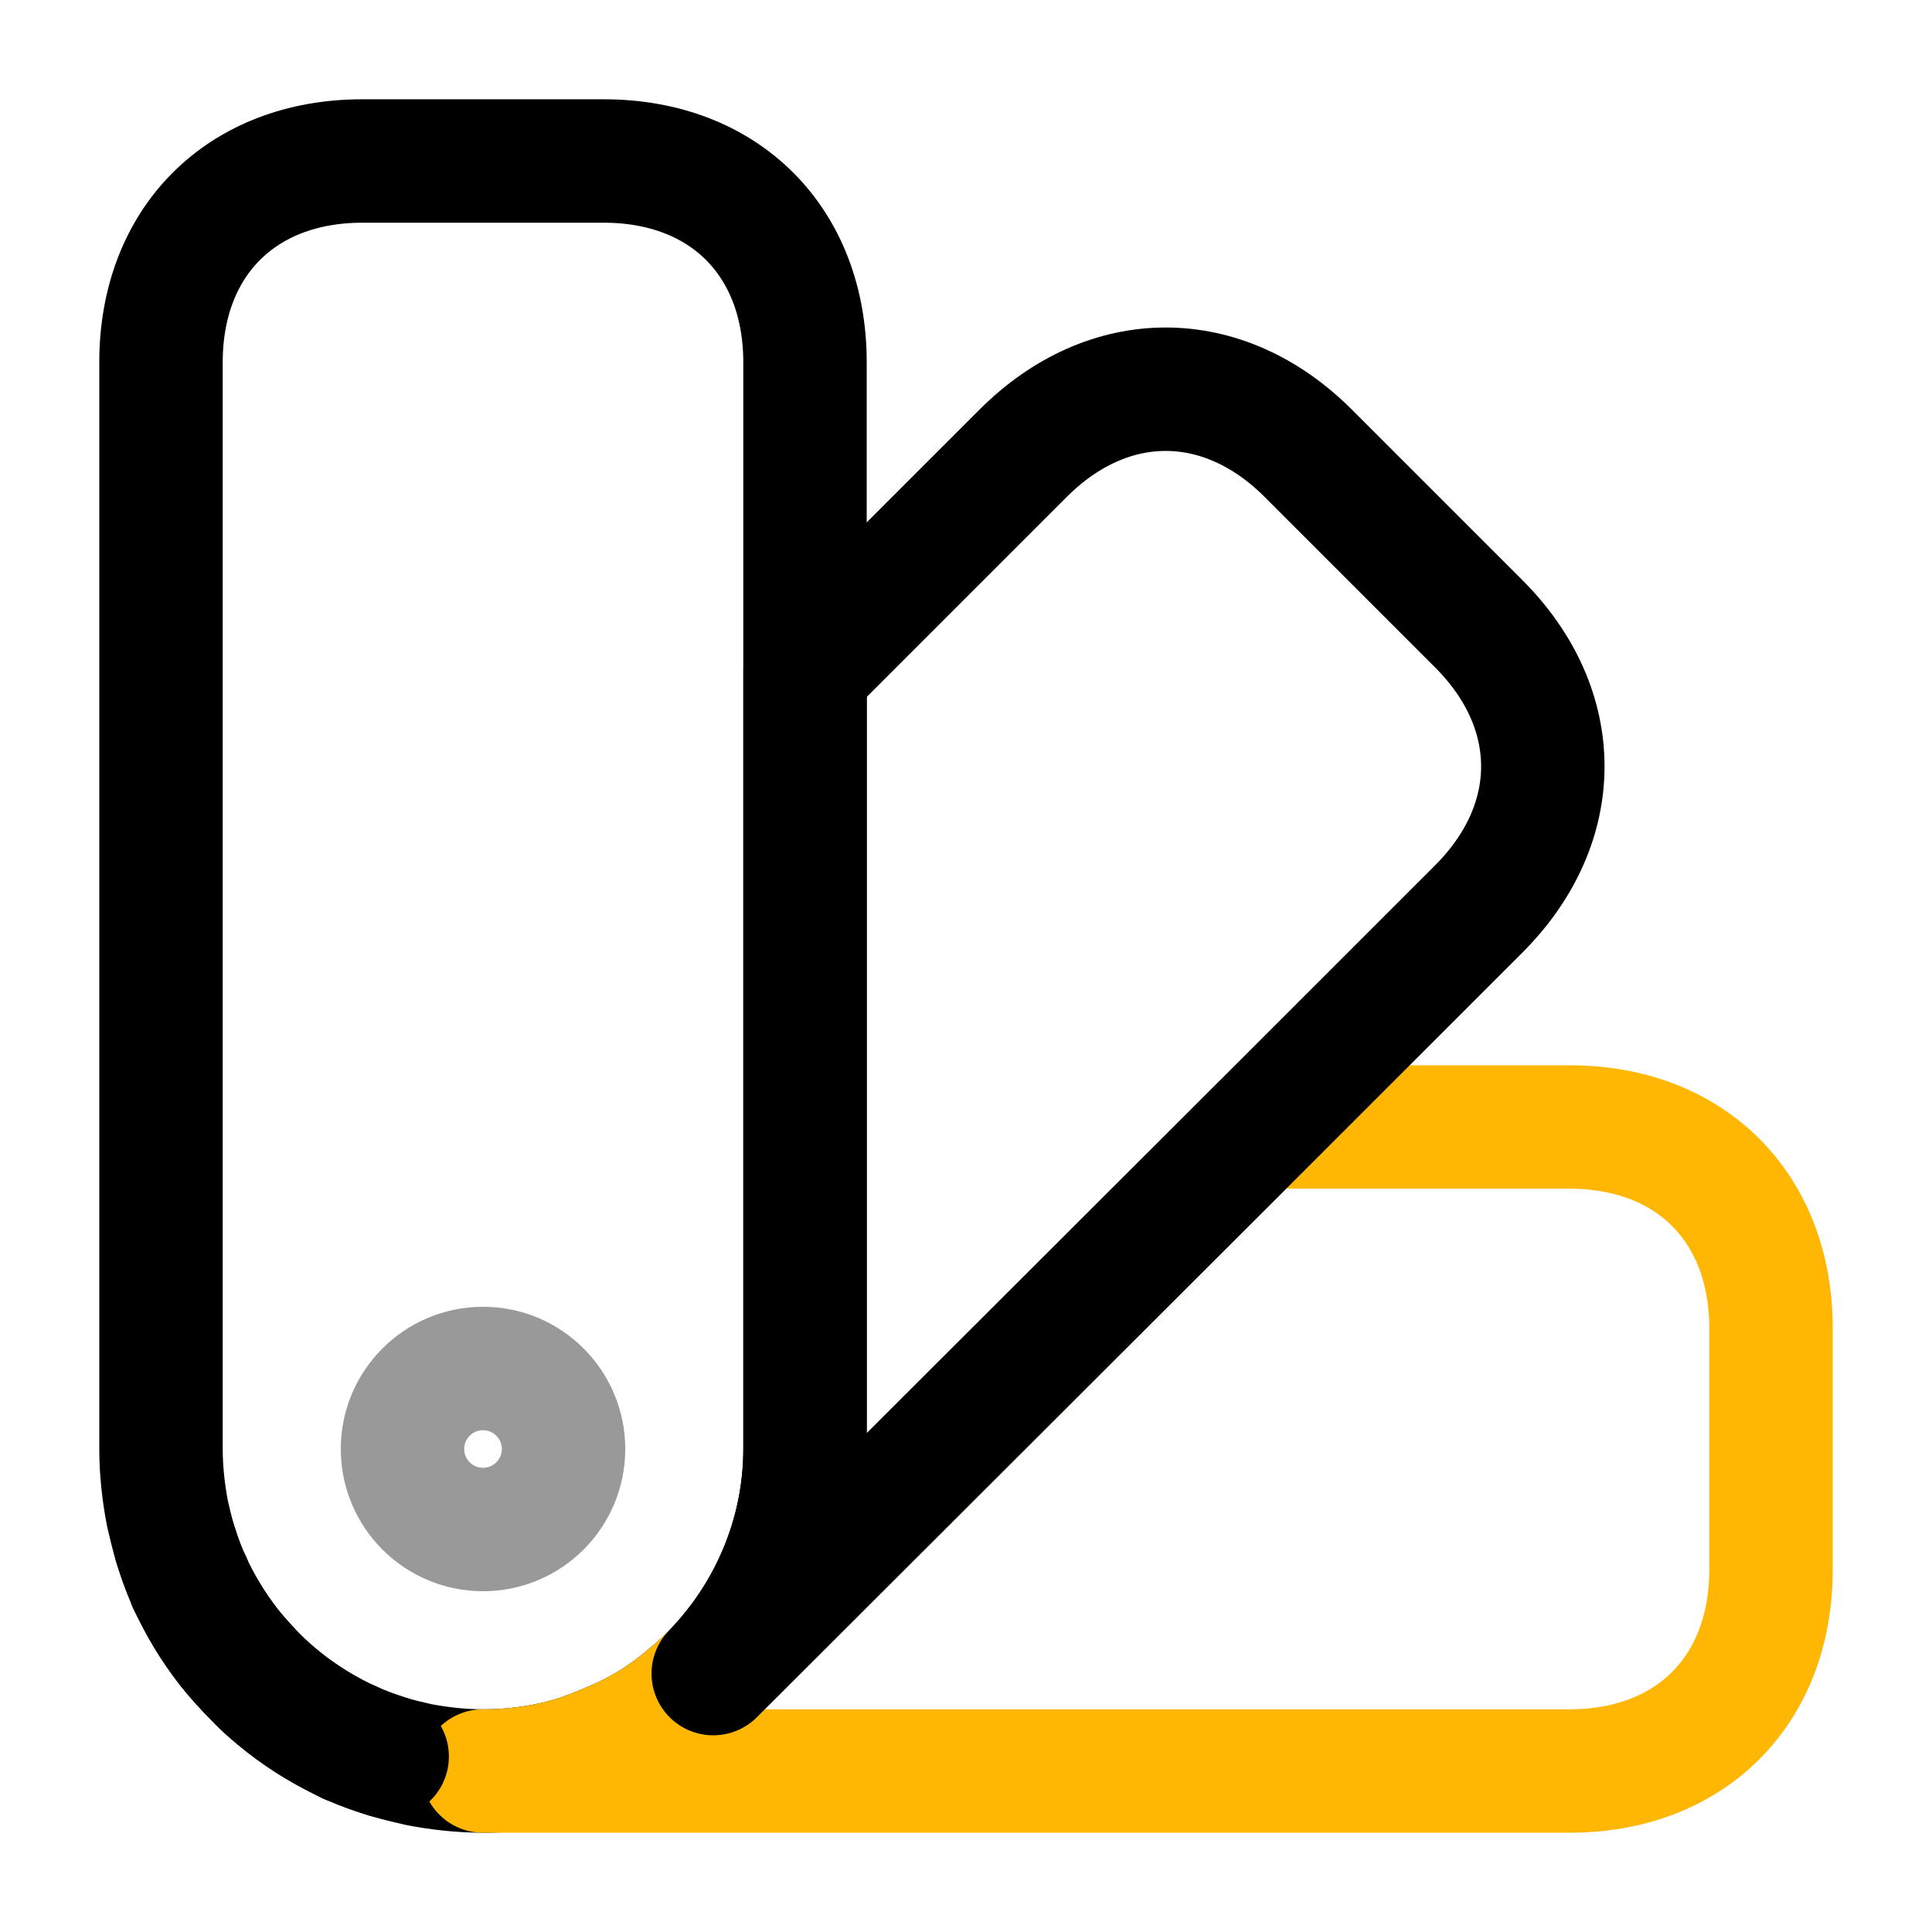
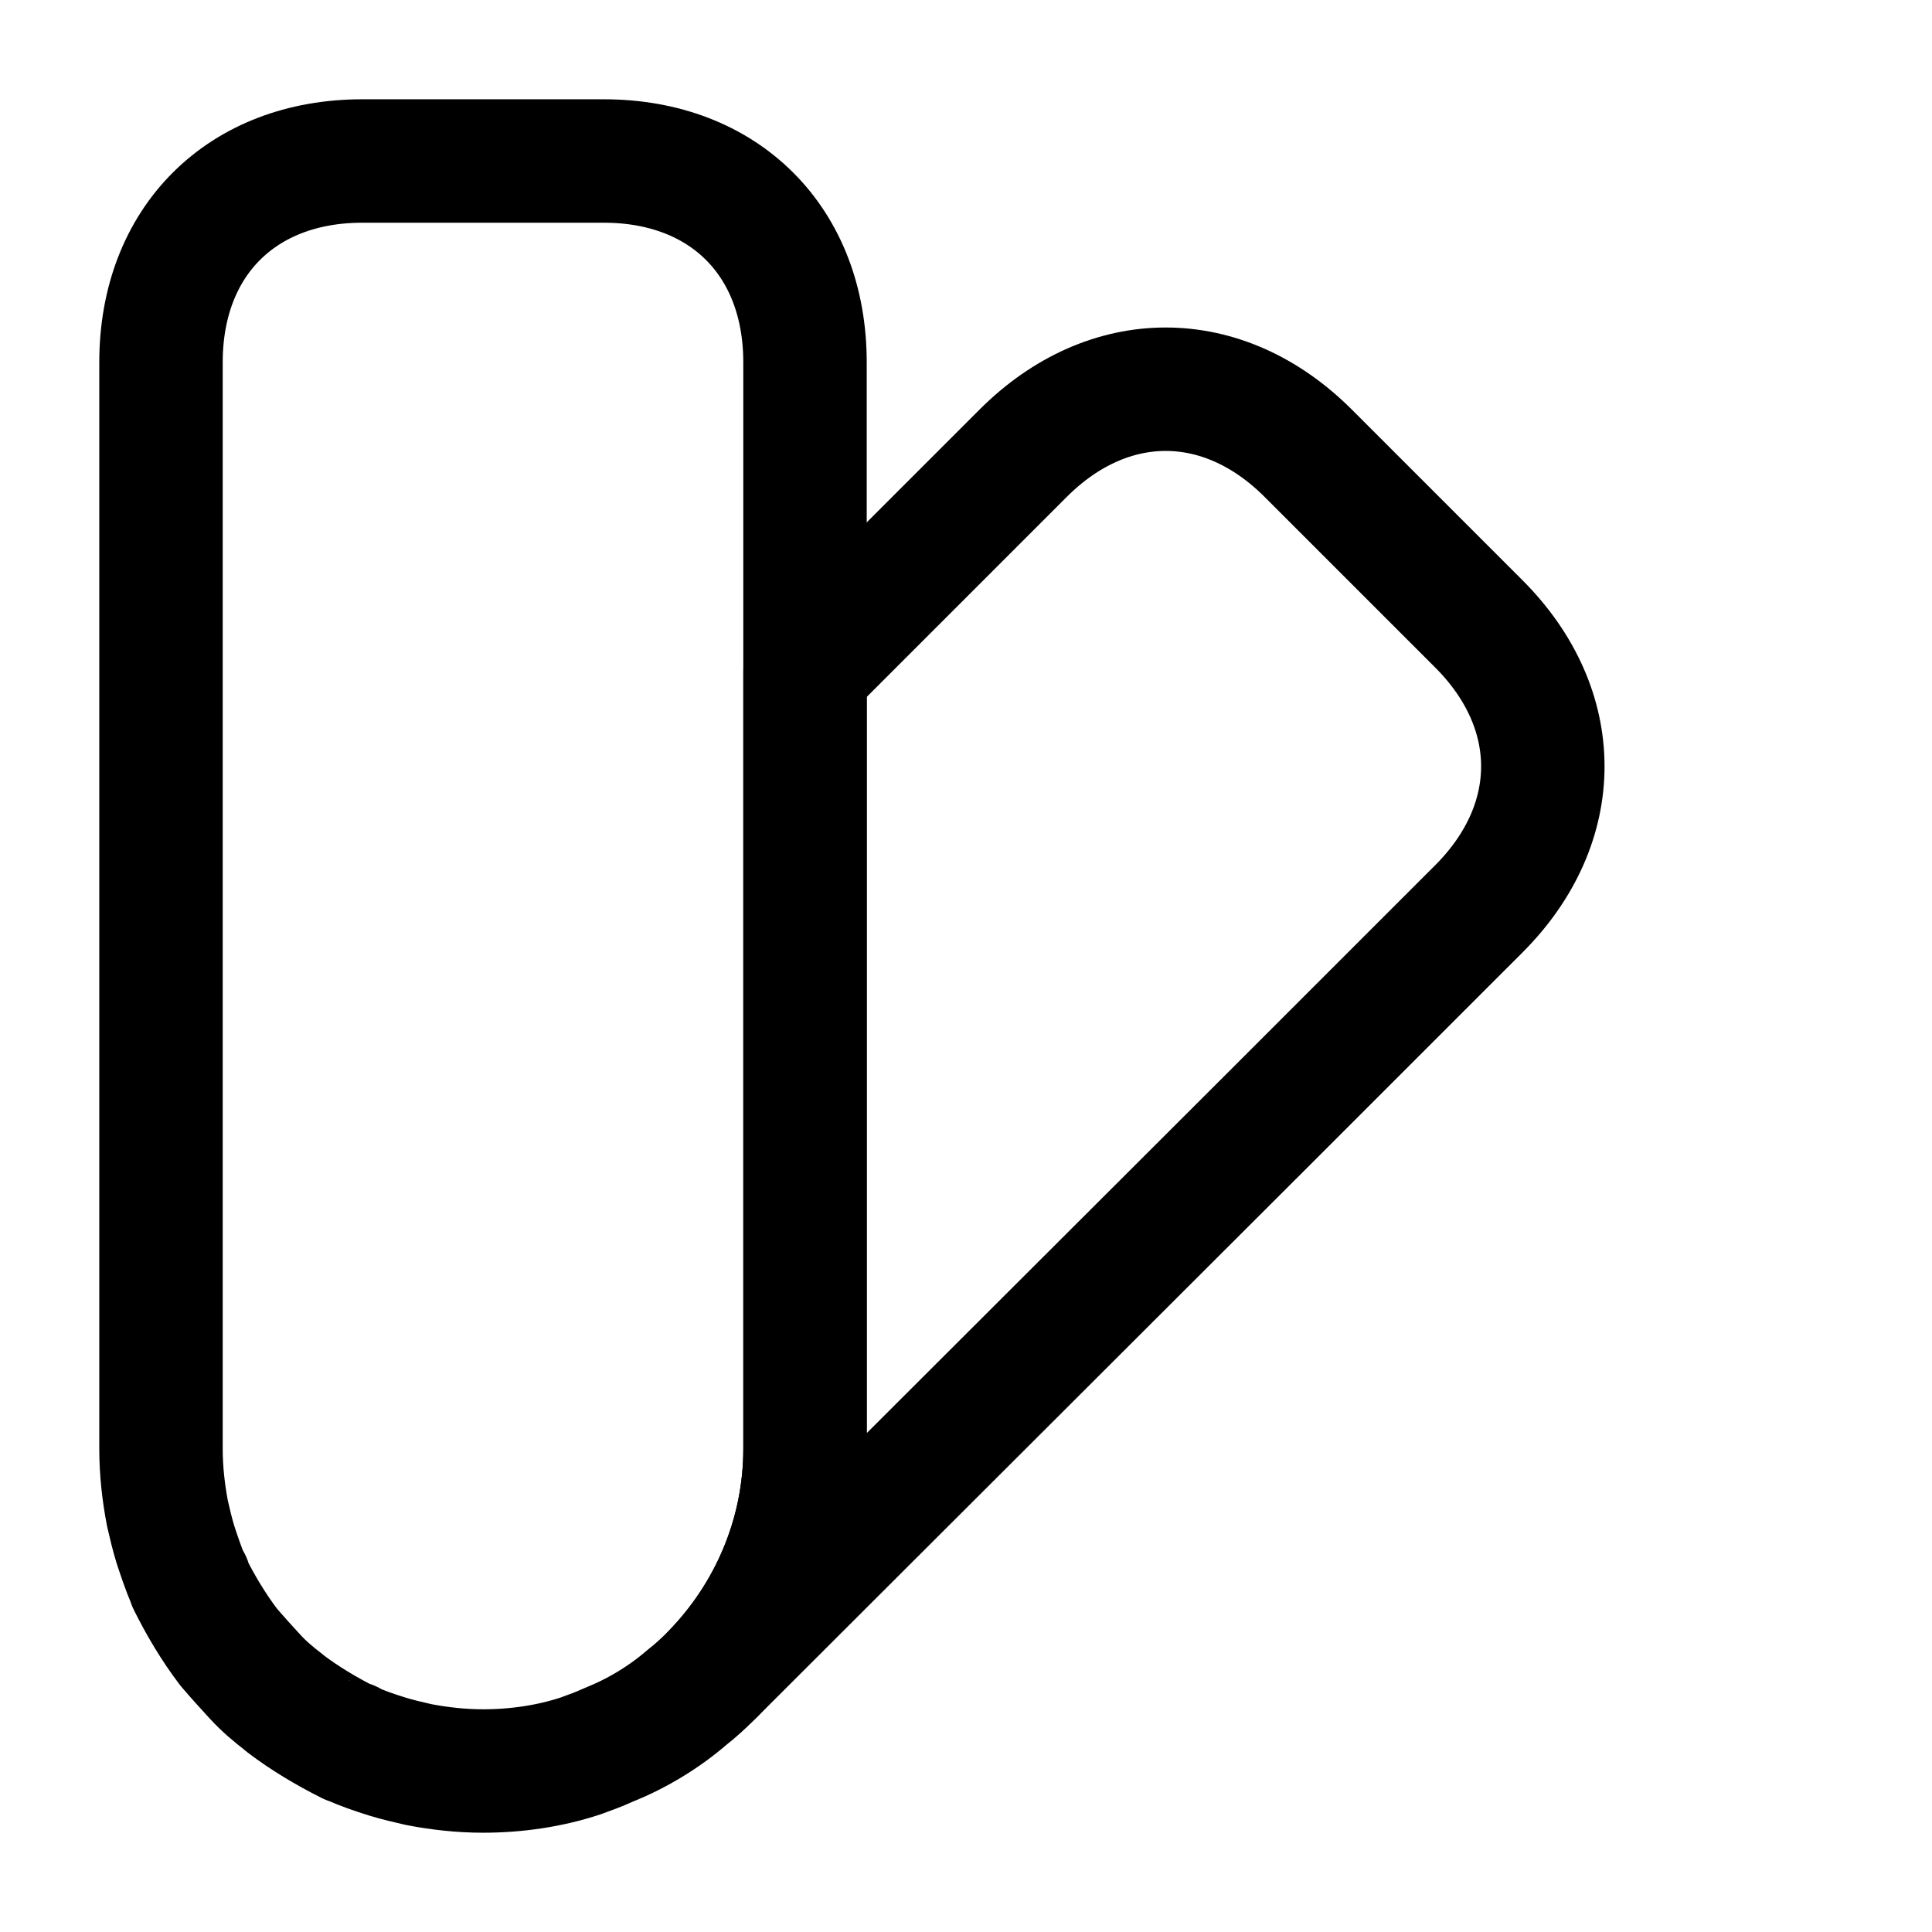
<svg xmlns="http://www.w3.org/2000/svg" width="45" height="45" viewBox="0 0 45 45" fill="none">
  <path d="M18.75 8.438V33.75C18.75 35.775 17.925 37.631 16.613 38.981L16.538 39.056C16.369 39.225 16.182 39.394 16.013 39.525C15.45 40.013 14.813 40.388 14.157 40.65C13.95 40.744 13.744 40.819 13.538 40.894C12.807 41.138 12.019 41.25 11.251 41.25C10.744 41.25 10.238 41.194 9.751 41.1C9.507 41.044 9.263 40.988 9.019 40.913C8.719 40.819 8.438 40.725 8.157 40.594C8.157 40.575 8.157 40.575 8.138 40.594C7.613 40.331 7.107 40.031 6.638 39.675L6.619 39.656C6.375 39.469 6.151 39.281 5.944 39.056C5.738 38.831 5.532 38.606 5.325 38.363C4.969 37.894 4.669 37.388 4.407 36.863C4.426 36.844 4.426 36.844 4.407 36.844C4.407 36.844 4.407 36.825 4.388 36.806C4.275 36.544 4.182 36.263 4.088 35.981C4.013 35.738 3.957 35.494 3.9 35.25C3.807 34.763 3.75 34.256 3.75 33.75V8.438C3.75 5.625 5.625 3.75 8.438 3.75H14.063C16.875 3.75 18.75 5.625 18.75 8.438Z" stroke="black" stroke-width="2.875" stroke-linecap="round" stroke-linejoin="round" />
-   <path d="M41.25 30.938V36.563C41.25 39.375 39.375 41.25 36.562 41.25H11.25C12.019 41.25 12.806 41.138 13.537 40.894C13.744 40.819 13.95 40.744 14.156 40.65C14.812 40.388 15.45 40.013 16.012 39.525C16.181 39.394 16.369 39.225 16.538 39.056L16.613 38.981L29.363 26.25H36.562C39.375 26.25 41.25 28.125 41.25 30.938Z" stroke="#FFB703" stroke-width="2.875" stroke-linecap="round" stroke-linejoin="round" />
-   <path d="M9.018 40.912C7.893 40.575 6.824 39.956 5.943 39.056C5.043 38.175 4.424 37.106 4.087 35.981C4.818 38.325 6.674 40.181 9.018 40.912Z" stroke="black" stroke-width="2.875" stroke-linecap="round" stroke-linejoin="round" />
  <path d="M34.445 21.169L29.363 26.25L16.613 38.981C17.926 37.631 18.751 35.775 18.751 33.75V15.637L23.832 10.556C25.82 8.569 28.482 8.569 30.47 10.556L34.445 14.531C36.432 16.519 36.432 19.181 34.445 21.169Z" stroke="black" stroke-width="2.875" stroke-linecap="round" stroke-linejoin="round" />
-   <path opacity="0.4" d="M11.251 35.625C12.286 35.625 13.126 34.786 13.126 33.75C13.126 32.715 12.286 31.875 11.251 31.875C10.215 31.875 9.375 32.715 9.375 33.75C9.375 34.786 10.215 35.625 11.251 35.625Z" stroke="black" stroke-width="2.875" stroke-linecap="round" stroke-linejoin="round" />
</svg>